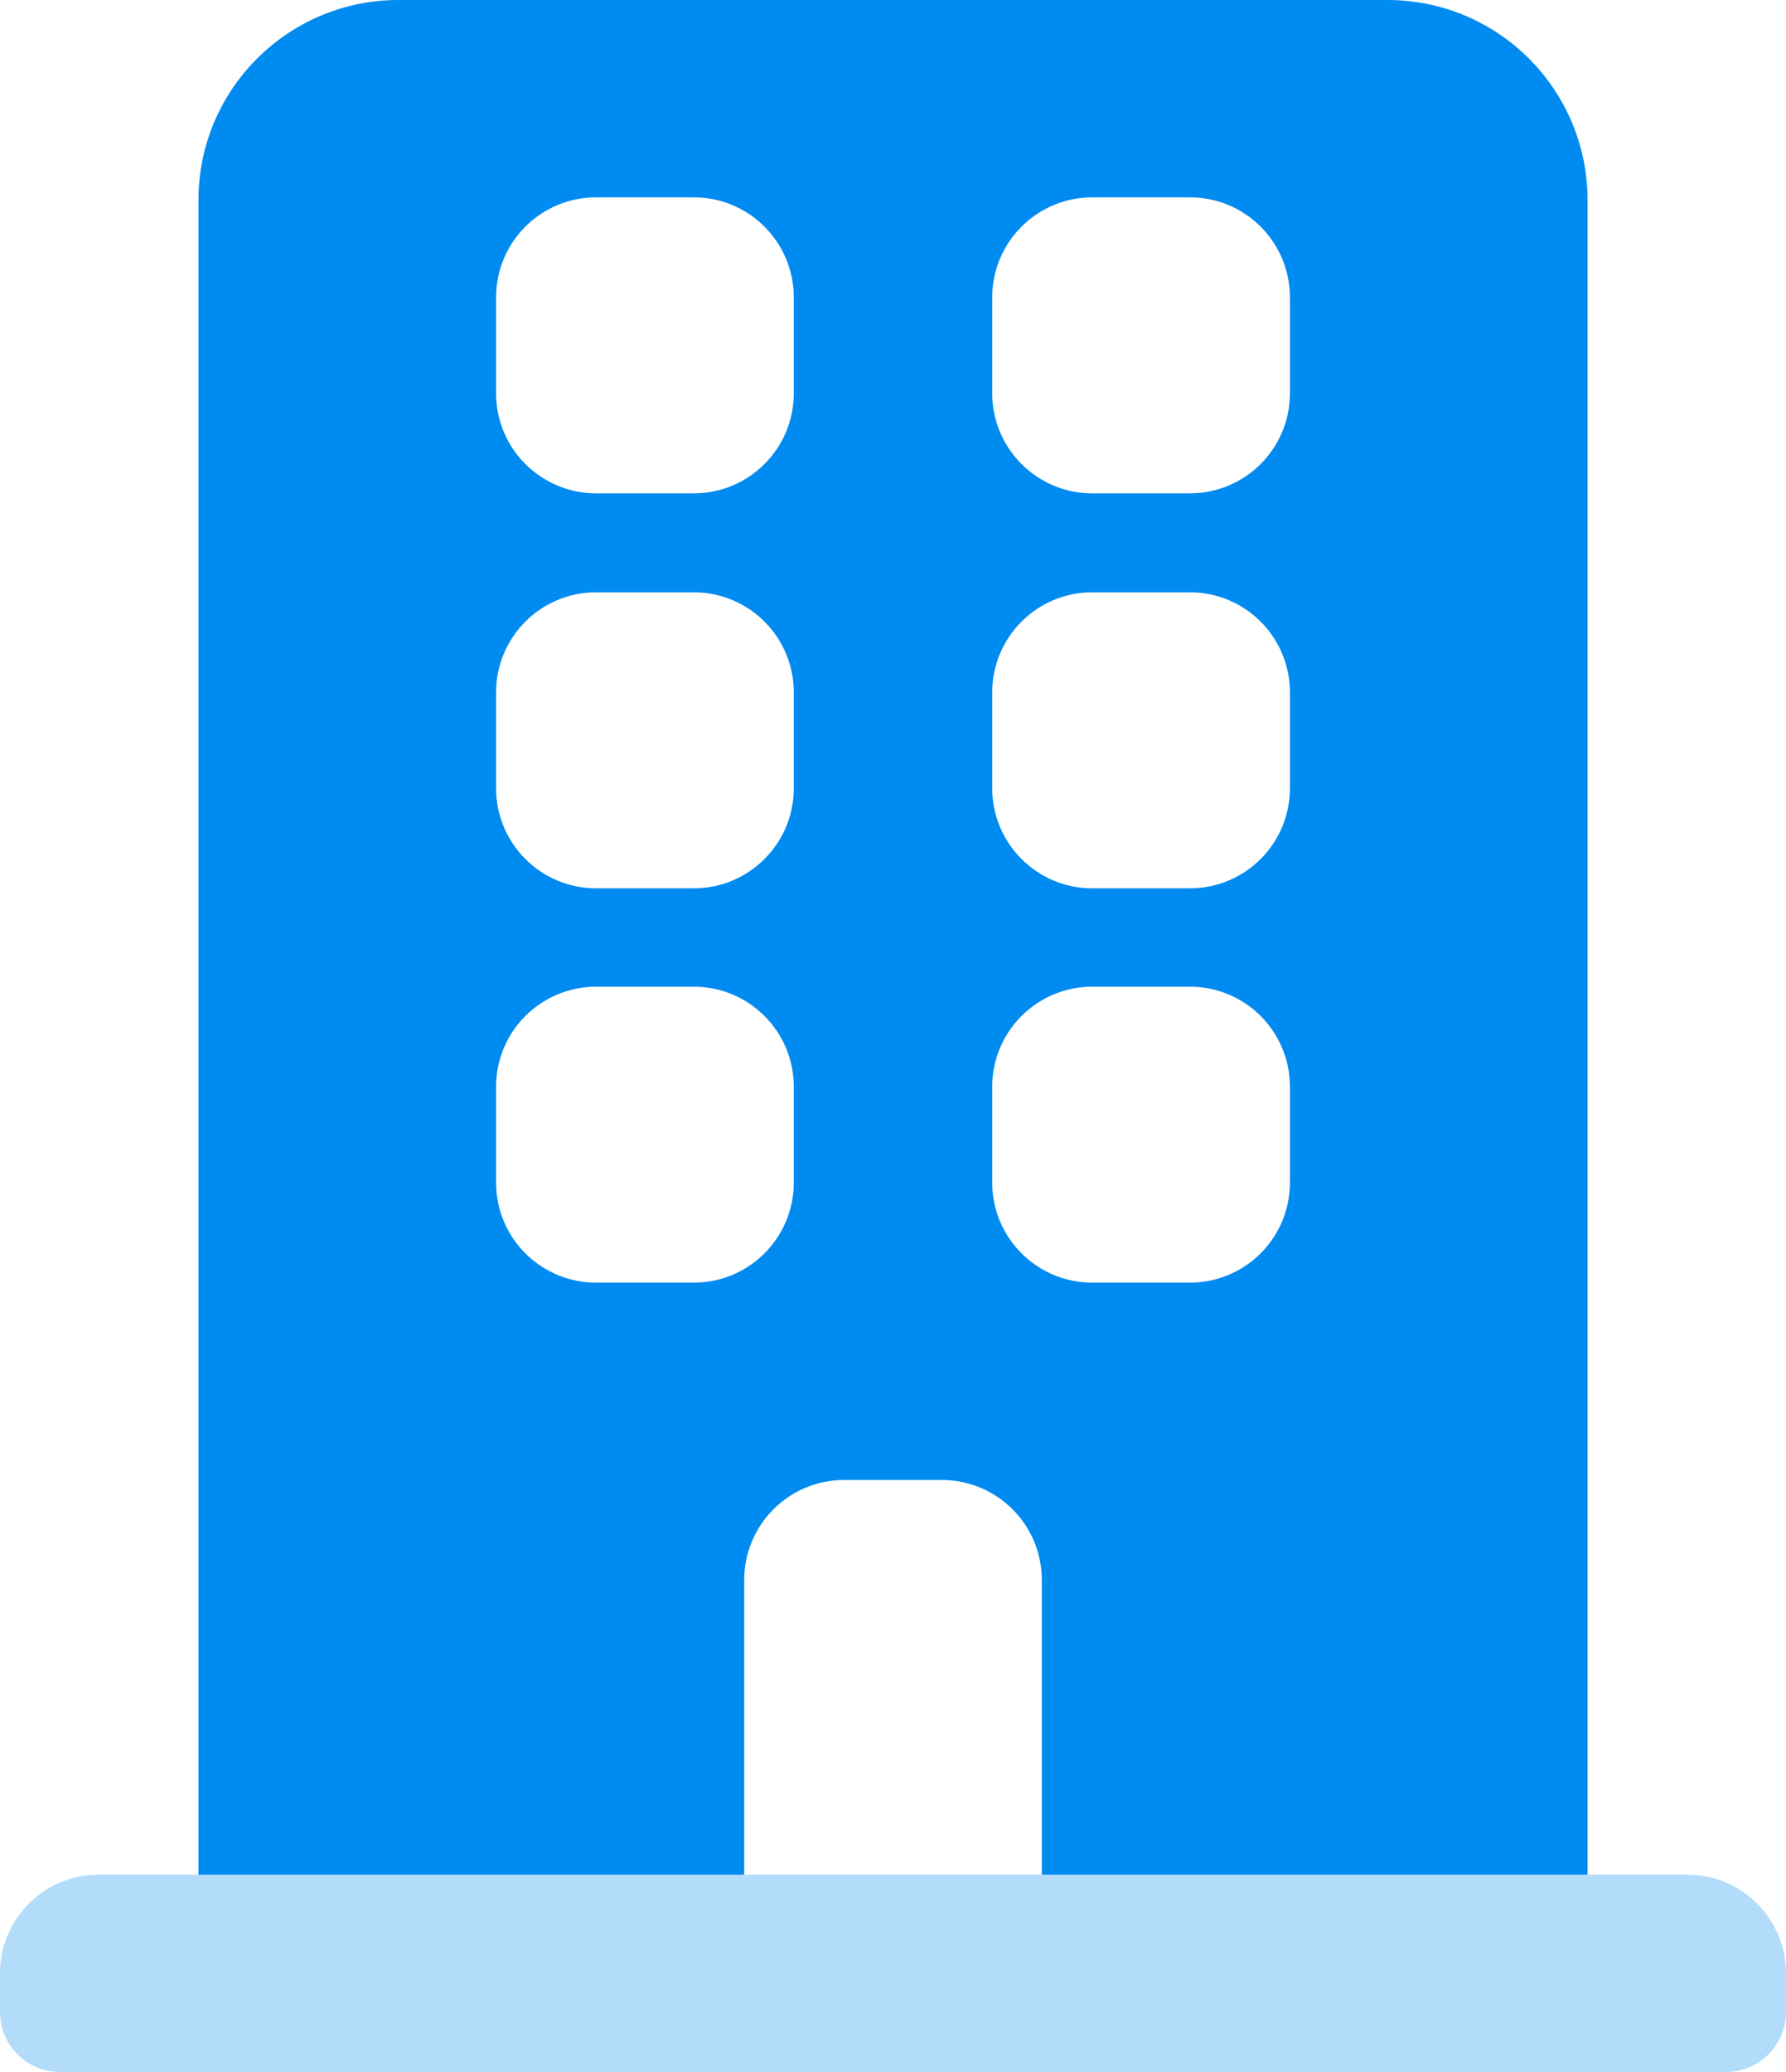
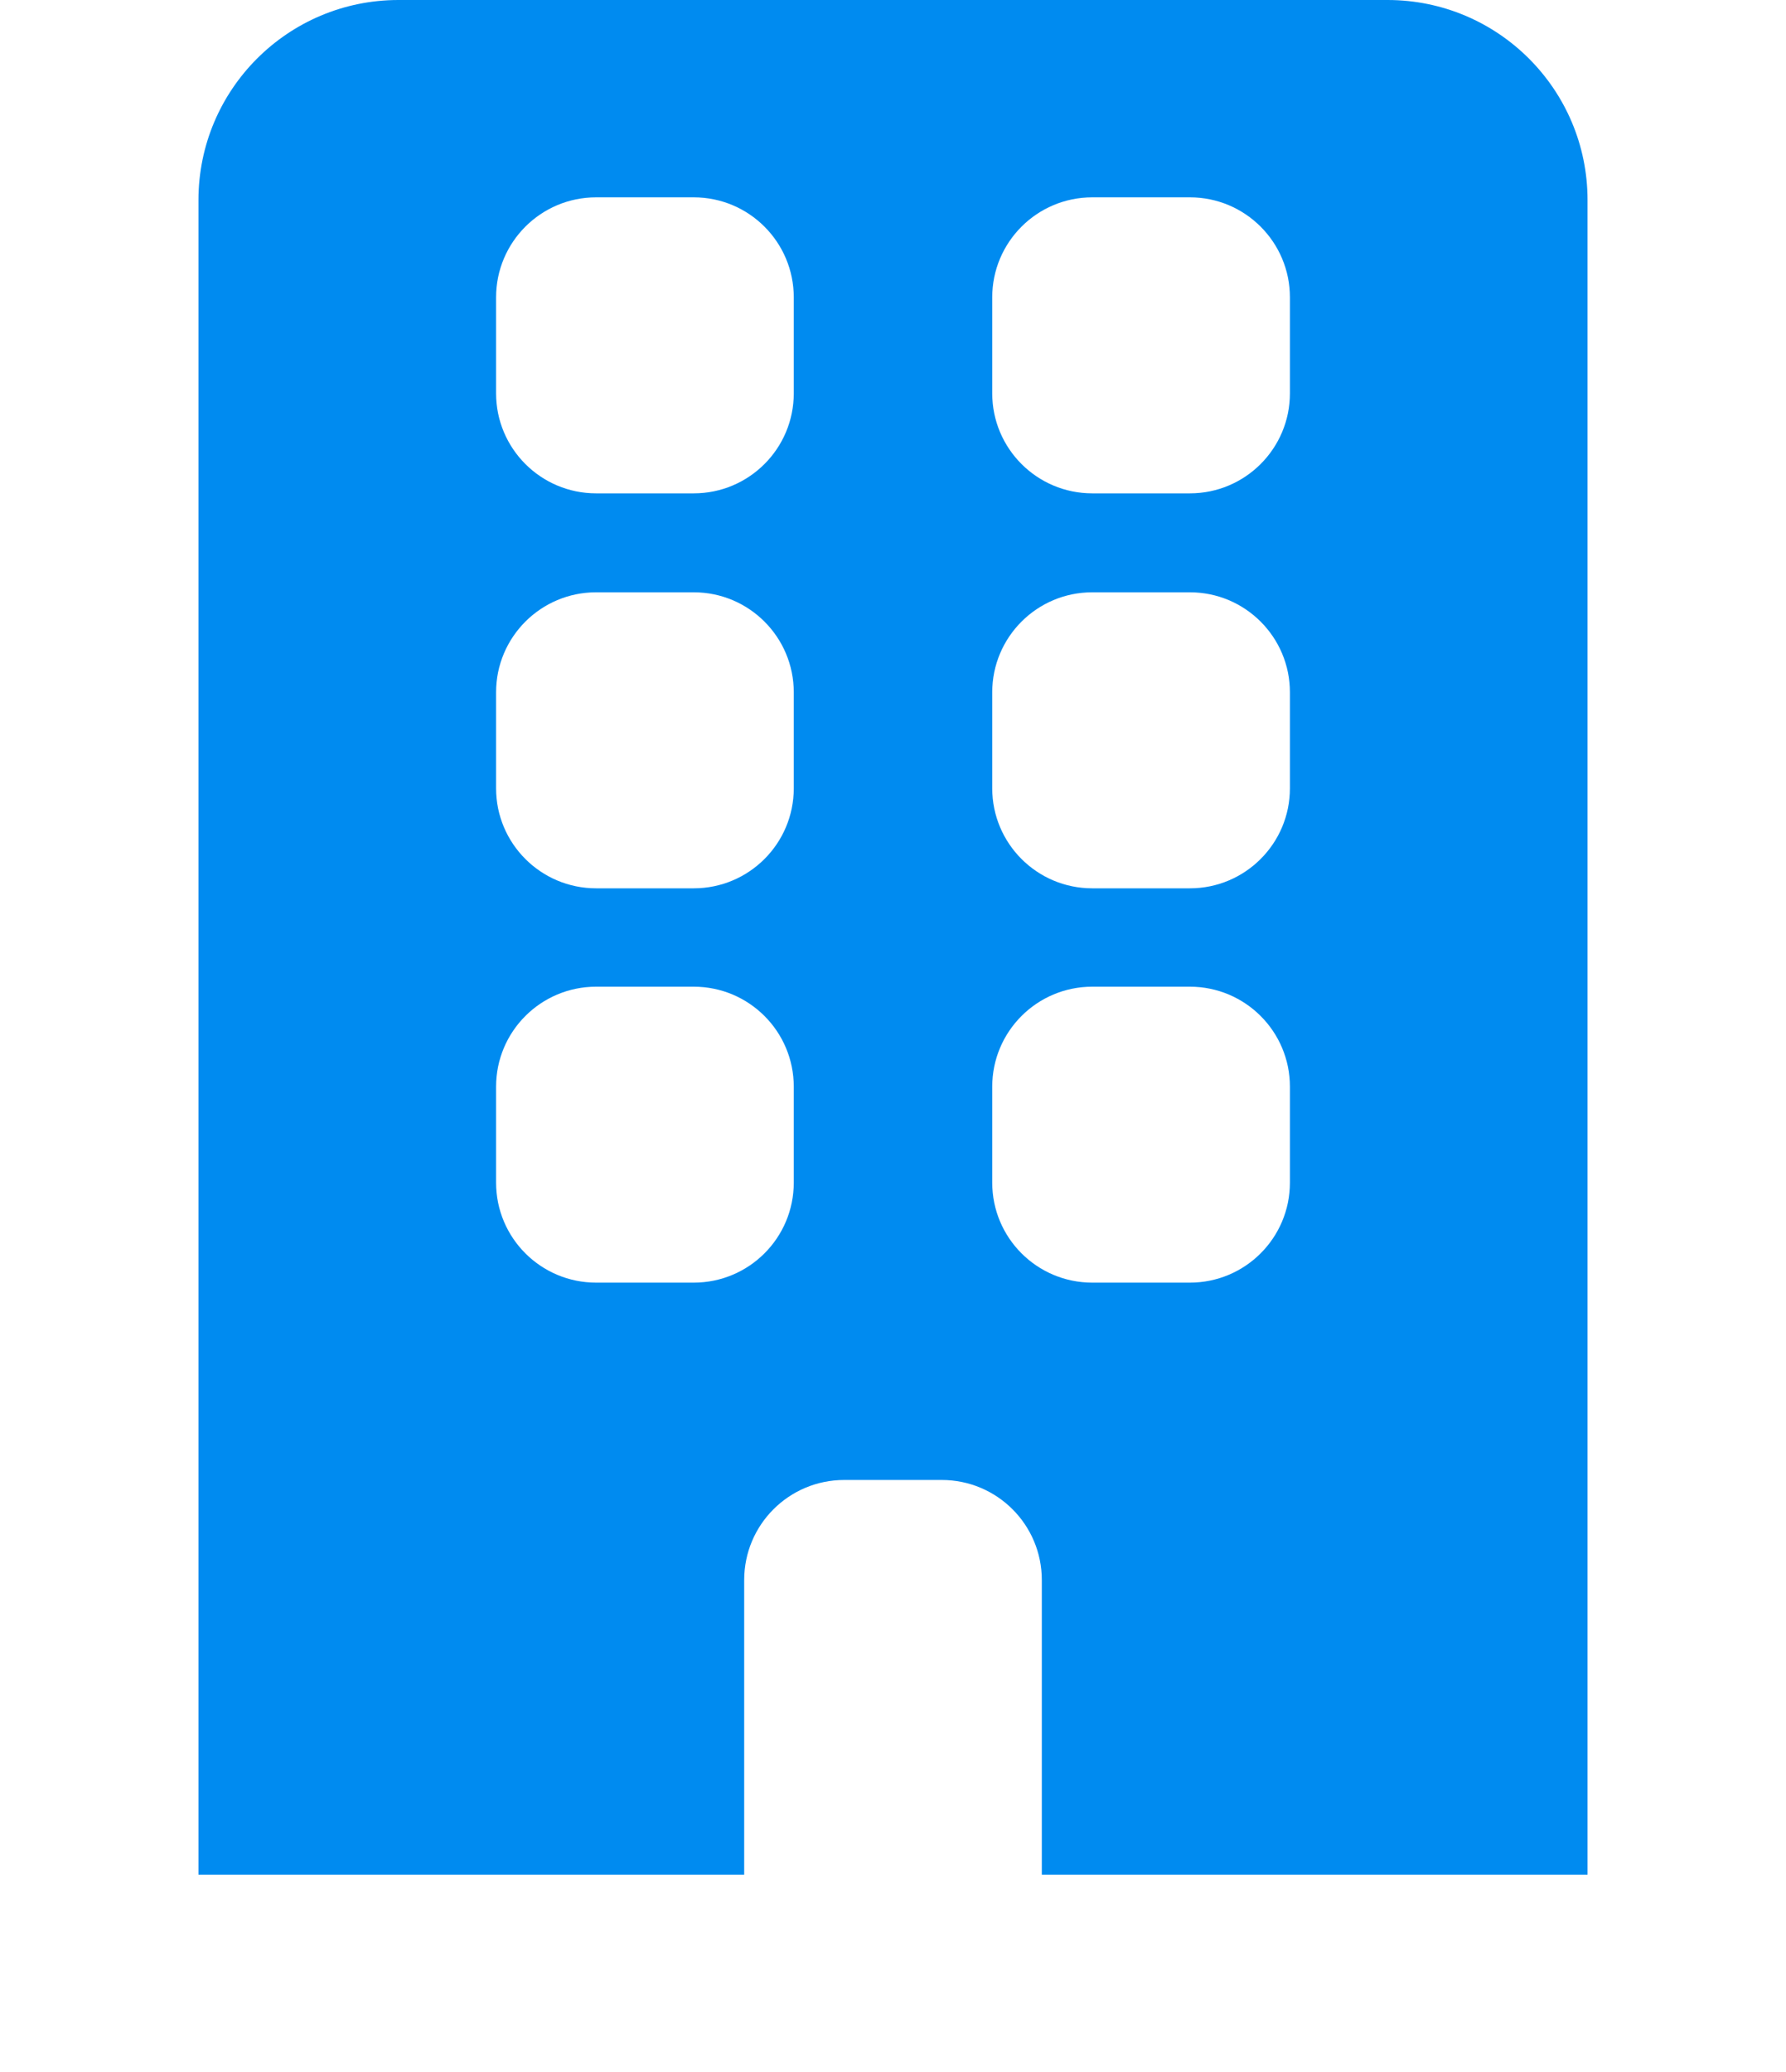
<svg xmlns="http://www.w3.org/2000/svg" width="25" height="29" viewBox="0 0 25 29">
  <g fill="#008BF0" fill-rule="evenodd">
    <path d="M14.583,26.238 L14.583,22.114 C14.583,21.341 13.957,20.714 13.183,20.714 L11.817,20.714 C11.043,20.714 10.417,21.341 10.417,22.114 L10.417,26.238 L2.778,26.238 L2.778,2.8 C2.778,1.254 4.031,1.172247e-15 5.578,8.8817842e-16 L19.422,0 C20.969,-2.84068575e-16 22.222,1.254 22.222,2.8 L22.222,26.238 L14.583,26.238 Z M8.344,2.762 C7.571,2.762 6.944,3.389 6.944,4.162 L6.944,5.505 C6.944,6.278 7.571,6.905 8.344,6.905 L9.711,6.905 C10.484,6.905 11.111,6.278 11.111,5.505 L11.111,4.162 C11.111,3.389 10.484,2.762 9.711,2.762 L8.344,2.762 Z M15.289,2.762 C14.516,2.762 13.889,3.389 13.889,4.162 L13.889,5.505 C13.889,6.278 14.516,6.905 15.289,6.905 L16.656,6.905 C17.429,6.905 18.056,6.278 18.056,5.505 L18.056,4.162 C18.056,3.389 17.429,2.762 16.656,2.762 L15.289,2.762 Z M15.289,8.29 C14.516,8.29 13.889,8.917 13.889,9.69 L13.889,11.033 C13.889,11.806 14.516,12.433 15.289,12.433 L16.656,12.433 C17.429,12.433 18.056,11.806 18.056,11.033 L18.056,9.69 C18.056,8.917 17.429,8.29 16.656,8.29 L15.289,8.29 Z M8.344,8.29 C7.571,8.29 6.944,8.917 6.944,9.69 L6.944,11.033 C6.944,11.806 7.571,12.433 8.344,12.433 L9.711,12.433 C10.484,12.433 11.111,11.806 11.111,11.033 L11.111,9.69 C11.111,8.917 10.484,8.29 9.711,8.29 L8.344,8.29 Z M8.344,13.81 C7.571,13.81 6.944,14.436 6.944,15.21 L6.944,16.552 C6.944,17.326 7.571,17.952 8.344,17.952 L9.711,17.952 C10.484,17.952 11.111,17.326 11.111,16.552 L11.111,15.21 C11.111,14.436 10.484,13.81 9.711,13.81 L8.344,13.81 Z M15.289,13.81 C14.516,13.81 13.889,14.436 13.889,15.21 L13.889,16.552 C13.889,17.326 14.516,17.952 15.289,17.952 L16.656,17.952 C17.429,17.952 18.056,17.326 18.056,16.552 L18.056,15.21 C18.056,14.436 17.429,13.81 16.656,13.81 L15.289,13.81 Z" />
-     <path d="M1.381,26.238 L23.619,26.238 C24.382,26.238 25,26.856 25,27.619 L25,28.16 C25,28.624 24.624,29 24.16,29 L0.84,29 C0.376,29 -5.42085874e-17,28.624 -1.11022302e-16,28.16 L0,27.619 C-9.34012323e-17,26.856 0.618,26.238 1.381,26.238 Z" opacity=".3" />
  </g>
</svg>